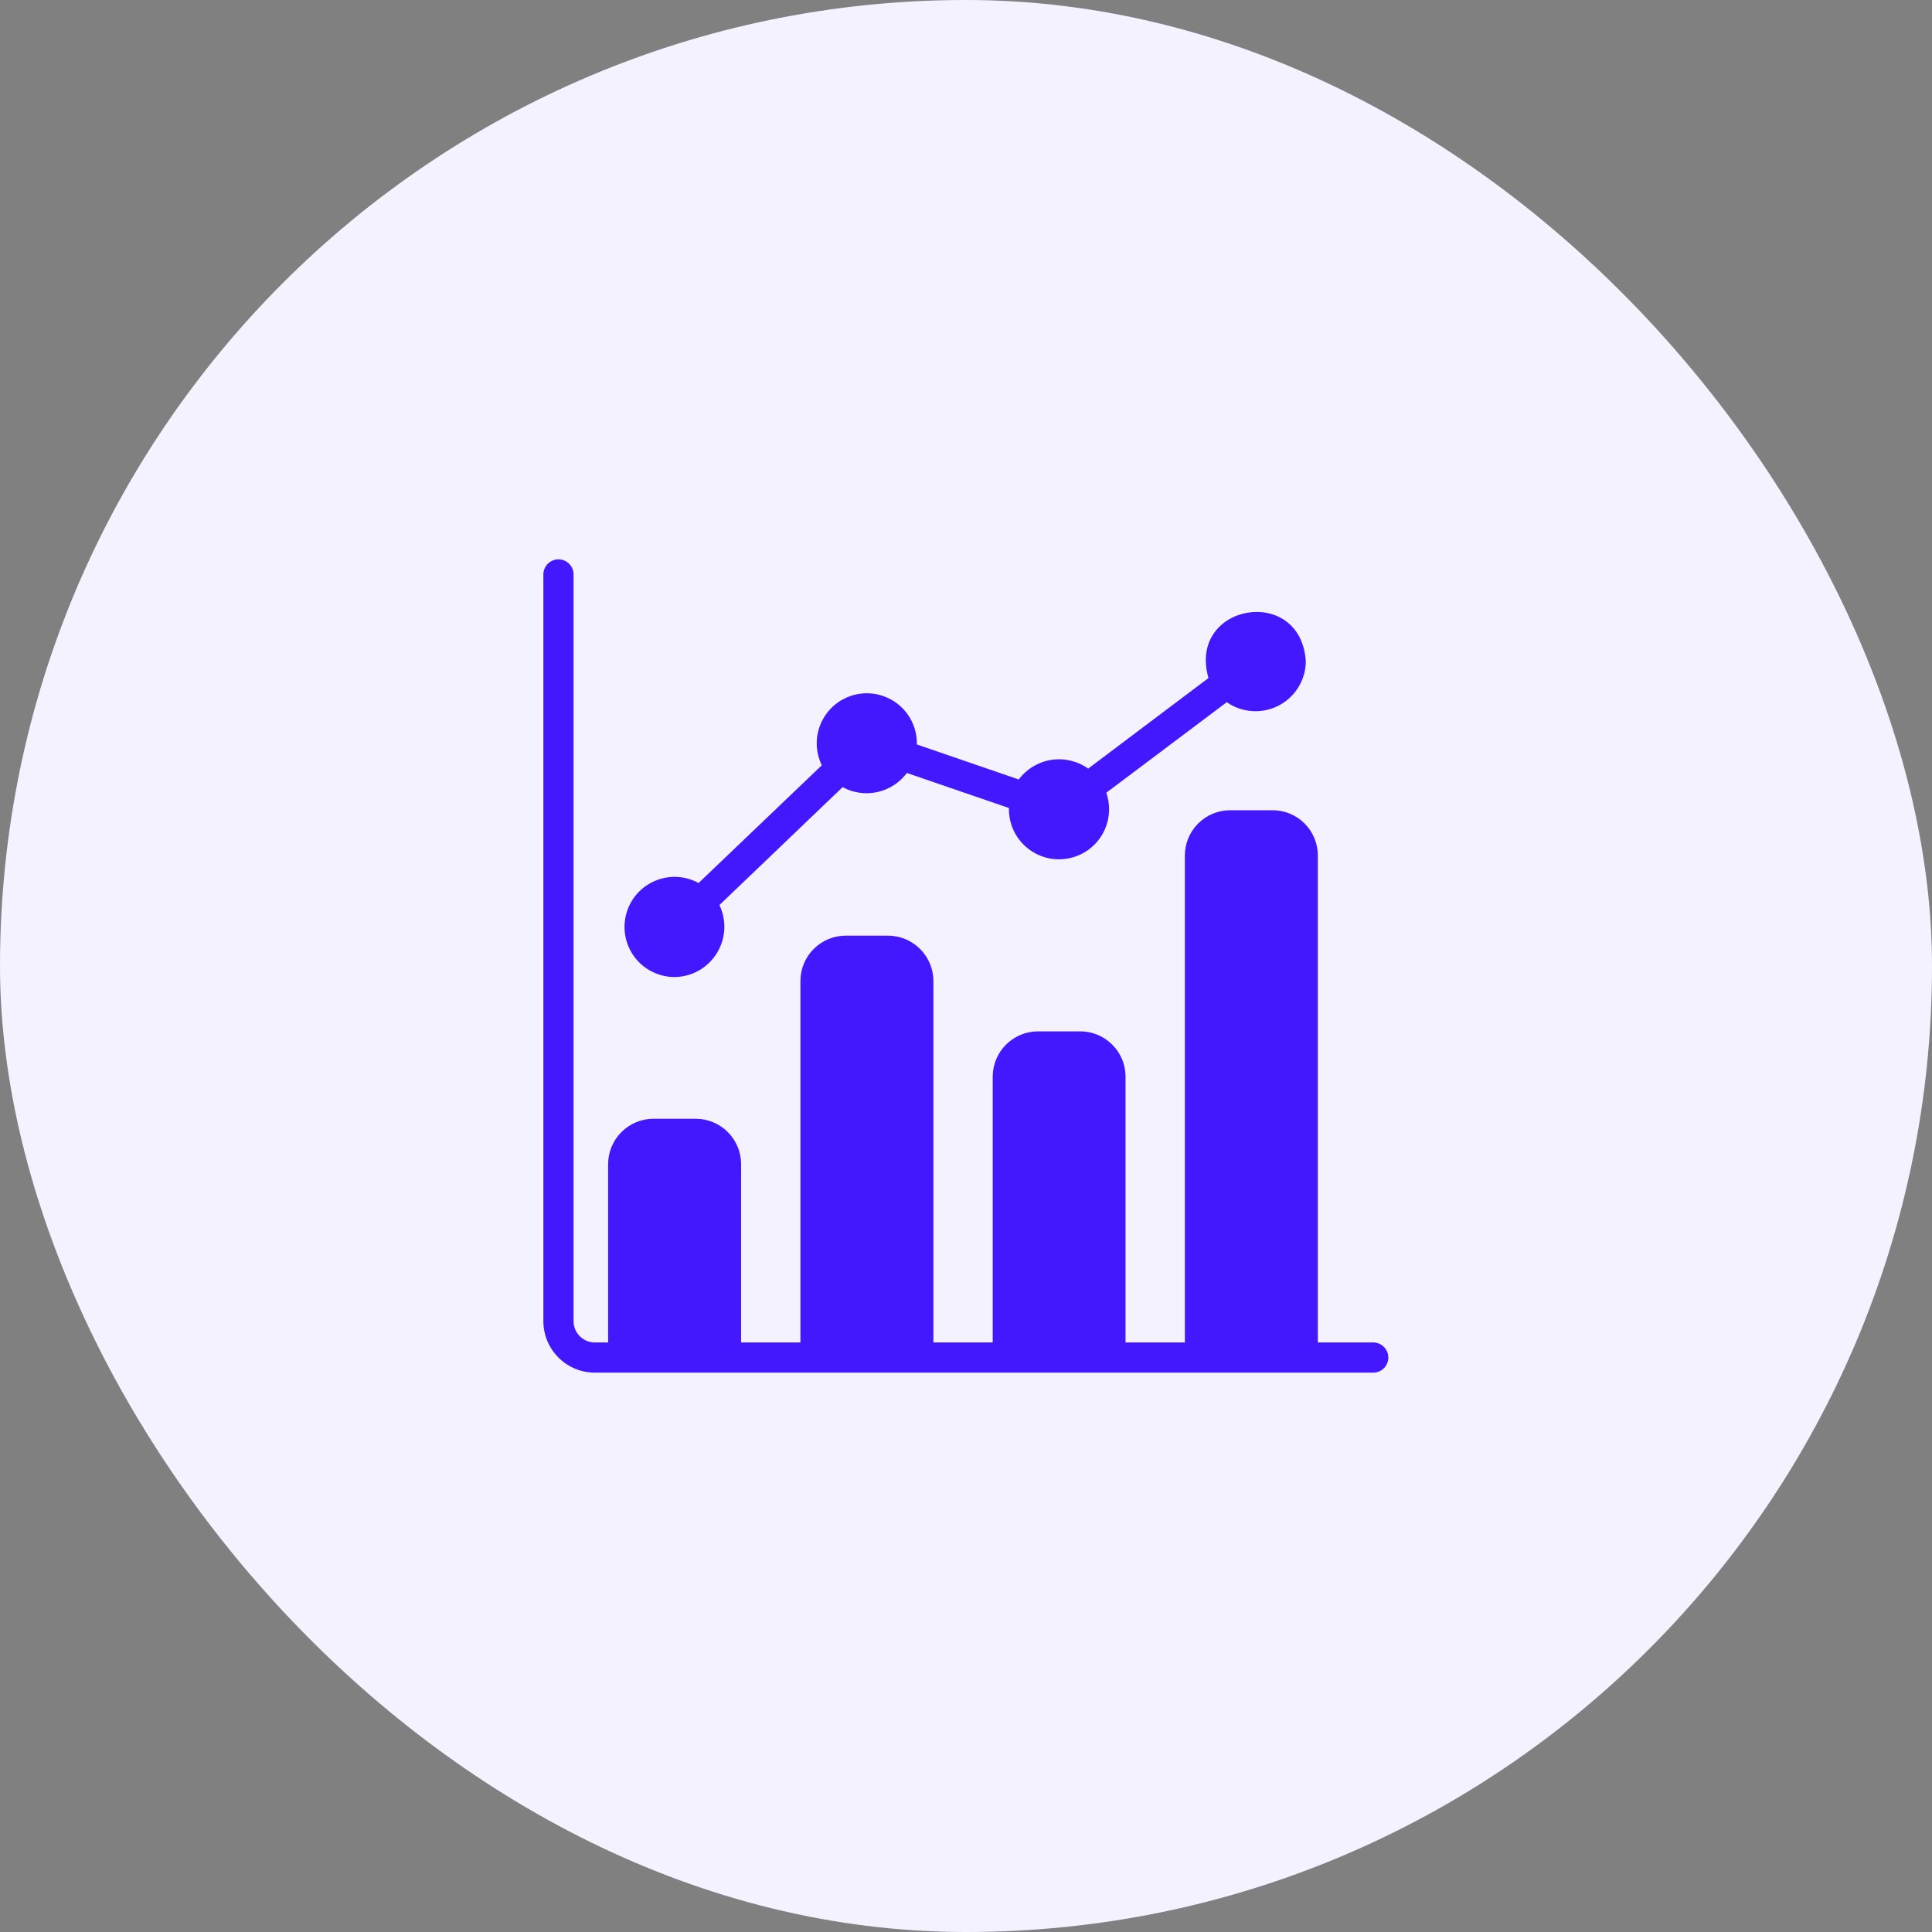
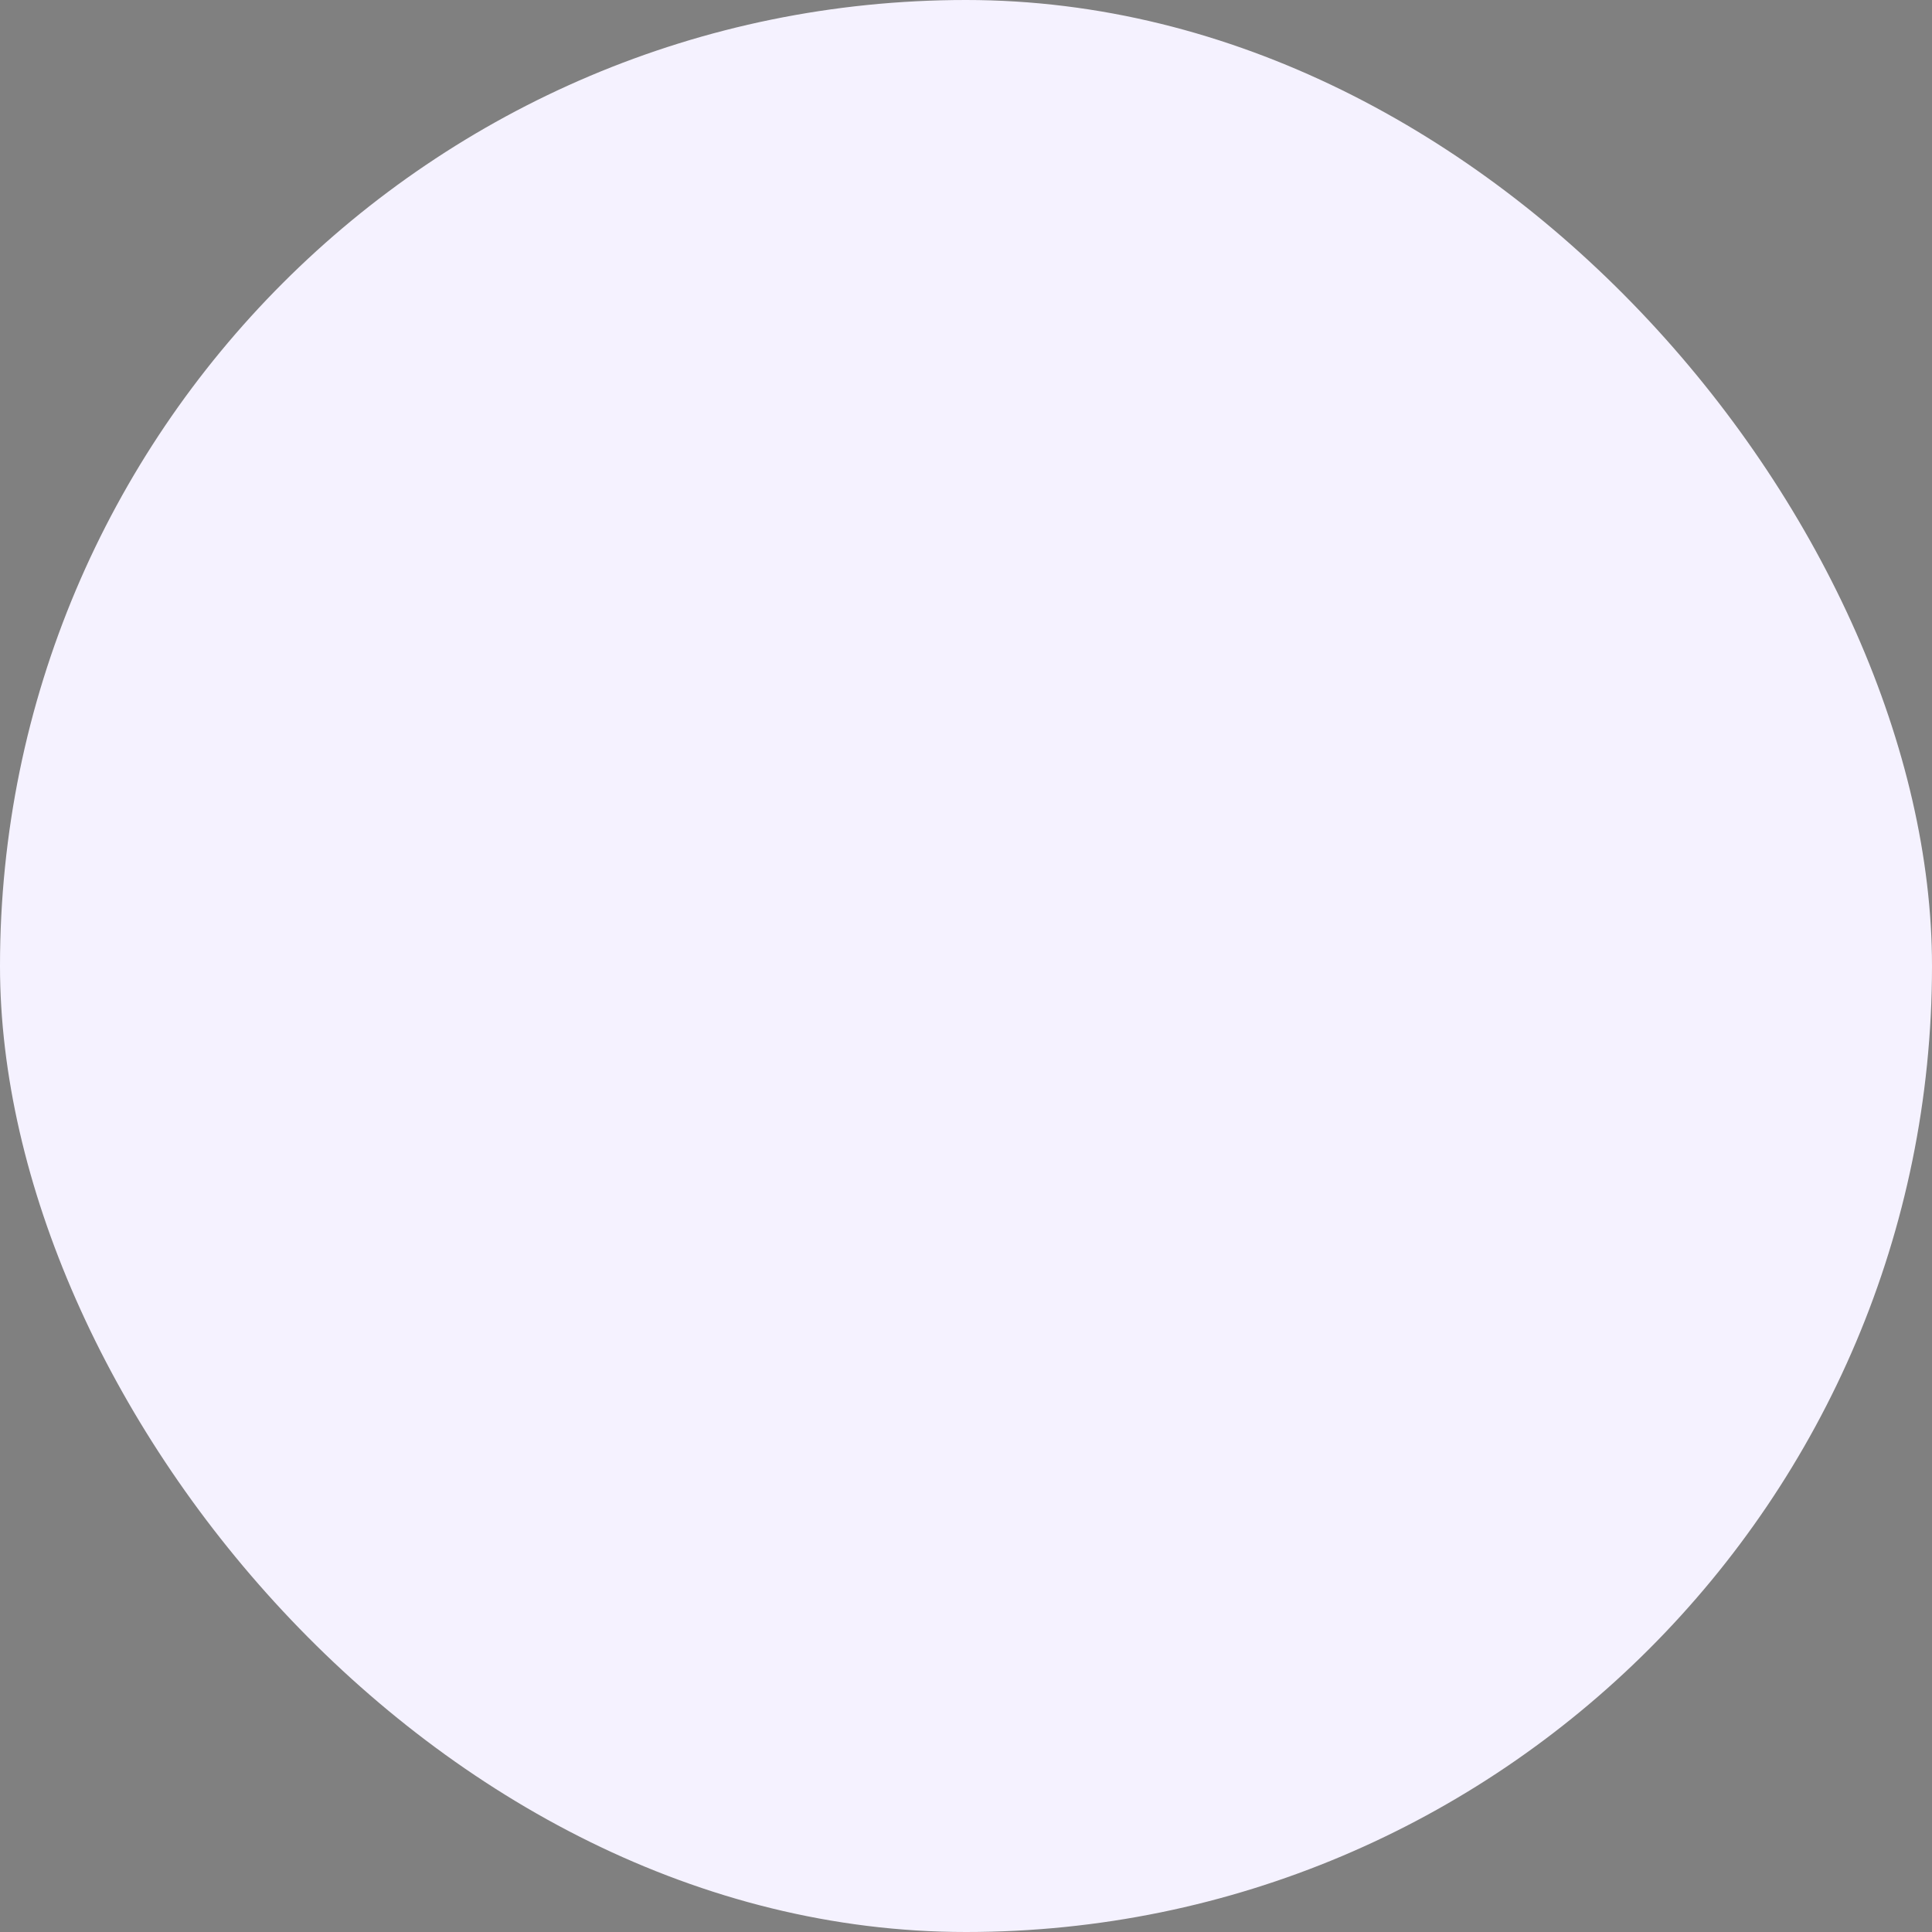
<svg xmlns="http://www.w3.org/2000/svg" width="64" height="64" viewBox="0 0 64 64" fill="none">
  <rect x="0" y="0" width="64" height="64" fill="#808080" stroke="none" />
  <rect width="64" height="64" rx="32" fill="#F5F2FF" />
-   <path d="M45.5 44.471H43.655V28.34C43.655 28.143 43.617 27.948 43.541 27.766C43.466 27.584 43.356 27.418 43.216 27.279C43.077 27.139 42.911 27.029 42.729 26.954C42.547 26.878 42.352 26.84 42.155 26.84H40.75C40.352 26.84 39.971 26.998 39.69 27.28C39.408 27.561 39.25 27.942 39.25 28.34V44.471H37.285V35.665C37.285 35.267 37.127 34.886 36.845 34.605C36.564 34.324 36.183 34.165 35.785 34.165H34.385C33.987 34.165 33.606 34.324 33.325 34.605C33.043 34.886 32.885 35.267 32.885 35.665V44.471H30.92V32.495C30.919 32.097 30.76 31.717 30.479 31.436C30.198 31.155 29.817 30.996 29.42 30.995H28.015C27.617 30.995 27.236 31.153 26.955 31.435C26.673 31.716 26.515 32.097 26.515 32.495V44.471H24.55V38.56C24.549 38.163 24.39 37.782 24.109 37.501C23.828 37.22 23.448 37.061 23.05 37.06H21.645C21.247 37.061 20.867 37.22 20.586 37.501C20.305 37.782 20.146 38.163 20.145 38.56V44.471H19.727C19.541 44.477 19.36 44.408 19.223 44.281C19.087 44.154 19.007 43.978 19 43.791V19.029C19 18.897 18.947 18.77 18.854 18.676C18.76 18.582 18.633 18.529 18.5 18.529C18.367 18.529 18.24 18.582 18.146 18.676C18.053 18.77 18 18.897 18 19.029V43.791C18.007 44.243 18.193 44.673 18.517 44.988C18.84 45.303 19.276 45.476 19.727 45.471H45.5C45.631 45.468 45.755 45.414 45.847 45.321C45.938 45.227 45.99 45.102 45.99 44.971C45.99 44.84 45.938 44.714 45.847 44.621C45.755 44.527 45.631 44.473 45.5 44.471Z" fill="#4318FF" />
-   <path d="M22.342 32.366C22.623 32.364 22.898 32.291 23.143 32.154C23.387 32.017 23.594 31.82 23.742 31.582C23.891 31.345 23.977 31.073 23.993 30.793C24.008 30.513 23.953 30.234 23.832 29.981L27.912 26.076C28.265 26.267 28.674 26.324 29.065 26.238C29.456 26.151 29.803 25.927 30.042 25.606L33.422 26.766C33.416 27.009 33.464 27.25 33.561 27.473C33.659 27.695 33.804 27.894 33.987 28.054C34.17 28.214 34.385 28.332 34.619 28.4C34.852 28.468 35.097 28.483 35.337 28.446C35.578 28.408 35.806 28.318 36.008 28.183C36.21 28.047 36.379 27.868 36.504 27.66C36.629 27.451 36.706 27.218 36.731 26.976C36.756 26.735 36.727 26.49 36.647 26.261L40.638 23.261C40.886 23.434 41.177 23.536 41.479 23.556C41.781 23.577 42.083 23.515 42.352 23.376C42.621 23.238 42.848 23.029 43.007 22.772C43.167 22.514 43.253 22.218 43.257 21.916C43.102 19.345 39.326 19.989 40.032 22.461L36.047 25.461C35.693 25.209 35.254 25.105 34.824 25.172C34.394 25.24 34.008 25.473 33.747 25.821L30.372 24.661C30.378 24.41 30.326 24.161 30.222 23.933C30.117 23.705 29.962 23.503 29.768 23.344C29.574 23.184 29.346 23.071 29.102 23.012C28.858 22.953 28.604 22.951 28.359 23.004C28.114 23.058 27.884 23.167 27.687 23.322C27.49 23.477 27.33 23.676 27.221 23.902C27.111 24.128 27.055 24.375 27.055 24.626C27.055 24.878 27.113 25.125 27.223 25.351L23.142 29.251C22.921 29.13 22.674 29.061 22.422 29.049C22.169 29.038 21.918 29.084 21.686 29.185C21.454 29.285 21.248 29.438 21.084 29.63C20.92 29.822 20.802 30.049 20.74 30.294C20.677 30.539 20.671 30.795 20.722 31.042C20.773 31.29 20.88 31.522 21.034 31.722C21.189 31.922 21.387 32.084 21.614 32.195C21.841 32.307 22.09 32.365 22.342 32.366Z" fill="#4318FF" />
</svg>